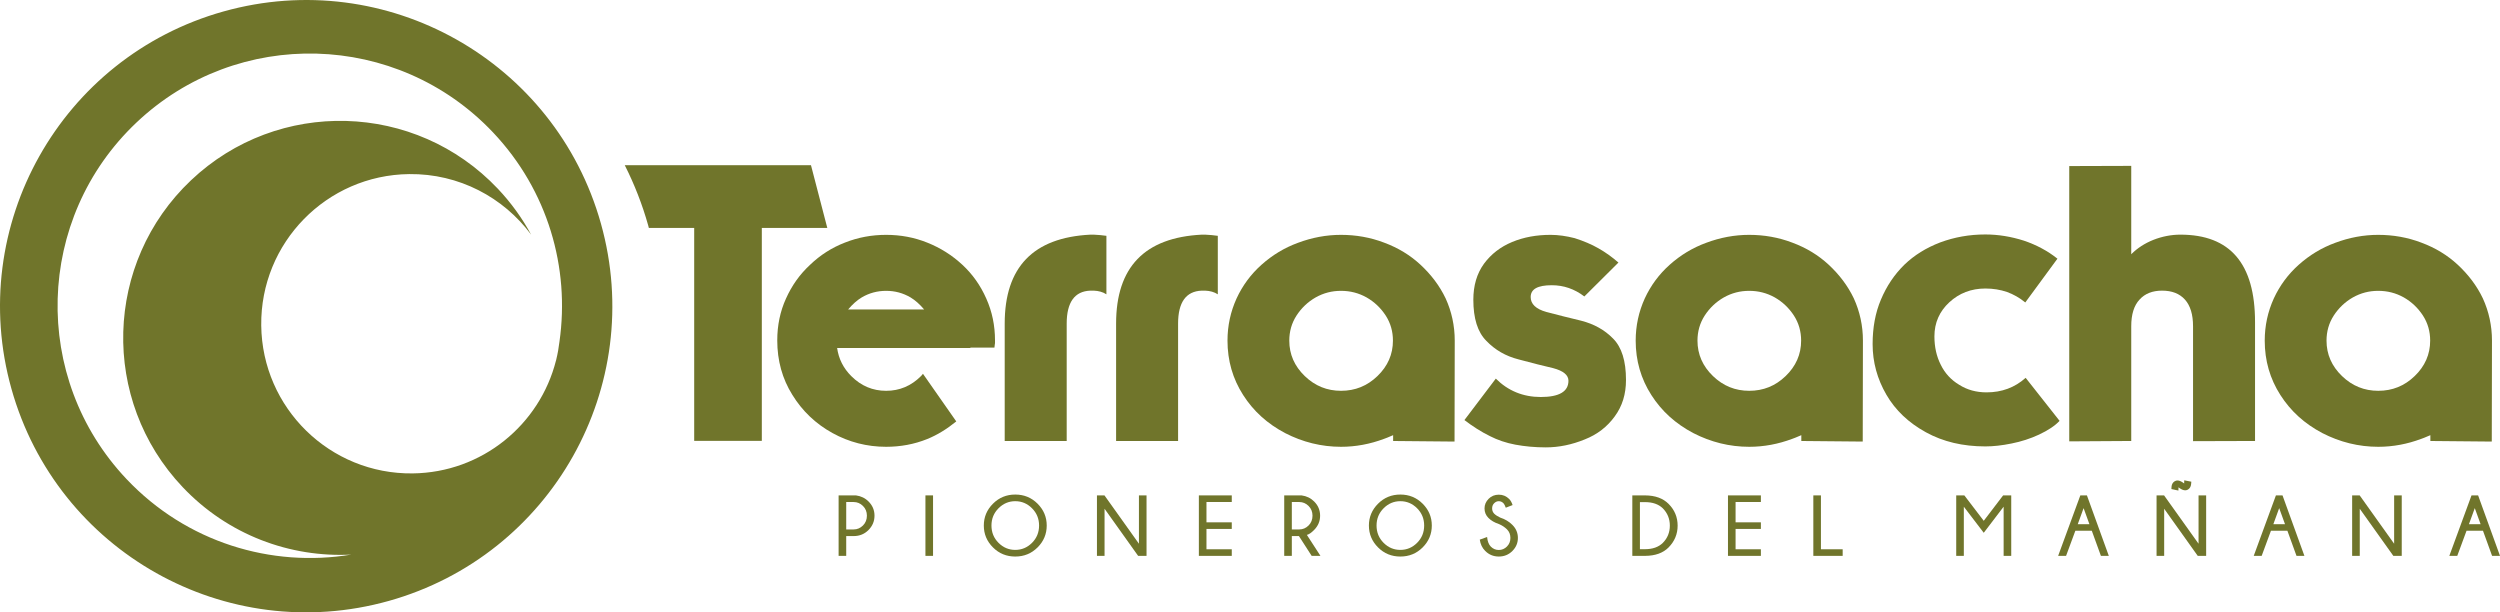
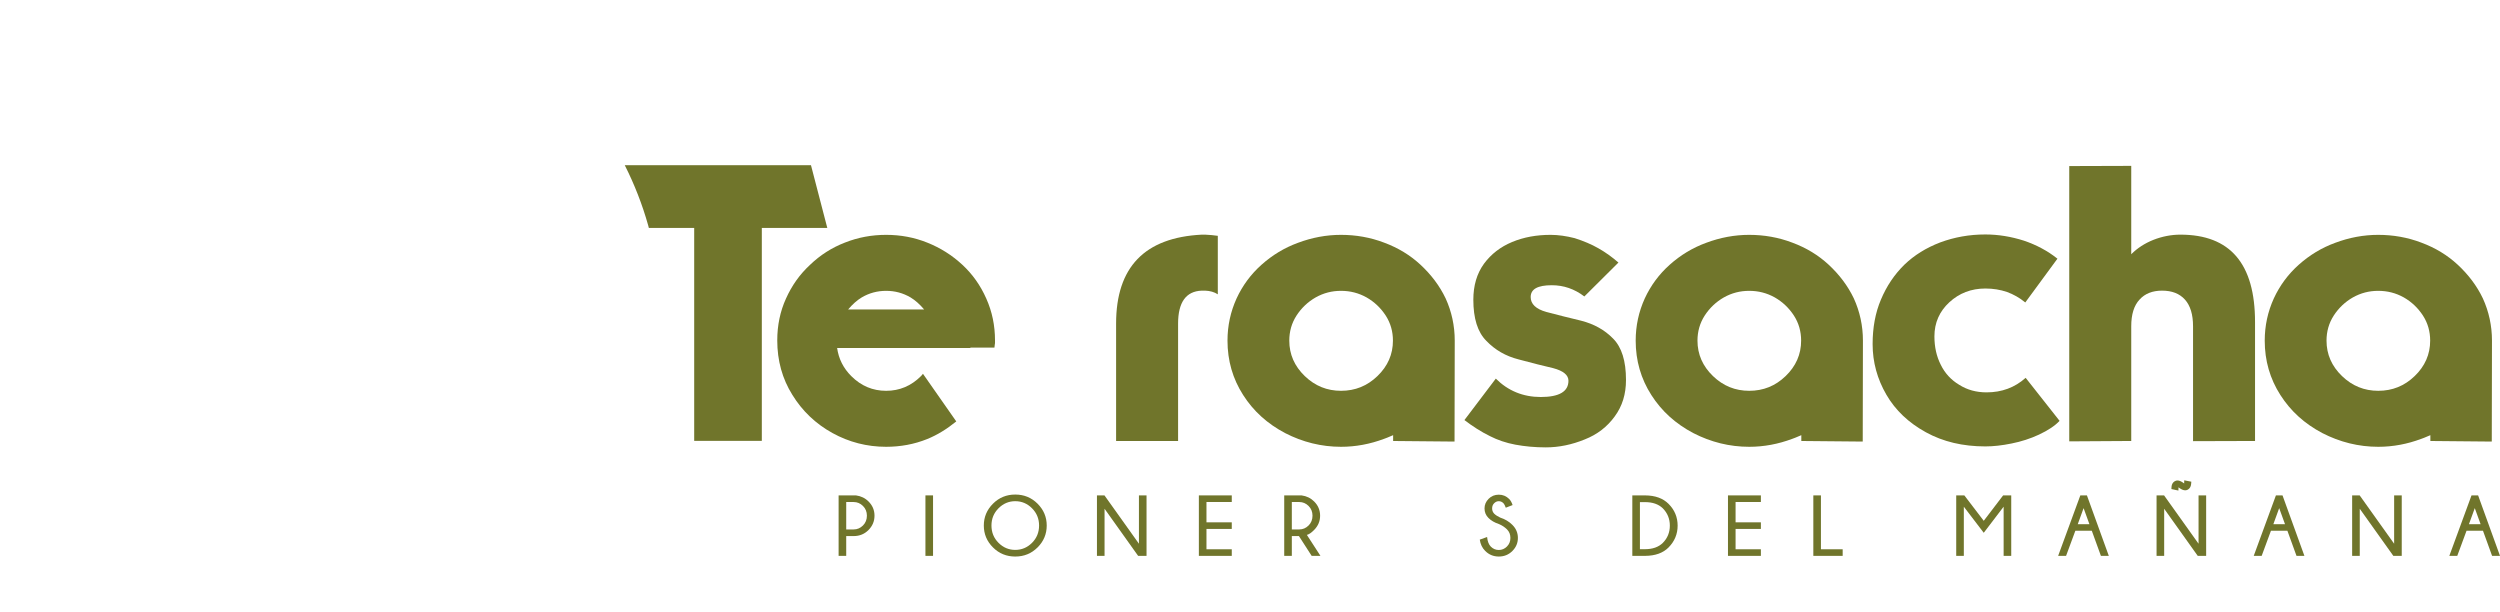
<svg xmlns="http://www.w3.org/2000/svg" xml:space="preserve" width="143.132mm" height="35.059mm" version="1.1" style="shape-rendering:geometricPrecision; text-rendering:geometricPrecision; image-rendering:optimizeQuality; fill-rule:evenodd; clip-rule:evenodd" viewBox="0 0 37096.4 9086.44">
  <defs>
    <style type="text/css">
   
    .fil0 {fill:#70752B;fill-rule:nonzero}
   
  </style>
  </defs>
  <g id="Capa_x0020_1">
    <path class="fil0" d="M12556.64 7449.43l0 406.6 111.01 0c52.41,0 98.1,-19.39 137.23,-58.24 39.06,-38.88 58.63,-87.5 58.63,-145.66 0,-57.8 -19.57,-106.06 -58.63,-144.72 -39.14,-38.7 -84.83,-57.98 -137.23,-57.98l-111.01 0zm0 505.16l0 293.67 -112.9 0 0 -897.4 257 0c74.8,9.98 137.34,40.33 187.62,91.07 58.7,58.6 87.96,128.63 87.96,210.19 0,81.82 -29.73,152.78 -89.16,212.58 -59.43,59.9 -132.65,89.88 -219.52,89.88l-111.01 0z" />
    <polygon class="fil0" points="13845,8248.24 13732.18,8248.24 13732.18,7350.84 13845,7350.84 " />
    <path class="fil0" d="M15064.82 7436.94c-95.64,0 -178.39,35.04 -248.24,105.15 -69.77,70.06 -104.68,155.35 -104.68,255.94 0,101.47 34.91,187.05 104.68,256.92 69.85,69.85 152.6,104.76 248.24,104.76 96,0 179.01,-34.91 248.78,-104.76 69.85,-69.87 104.79,-155.45 104.79,-256.92 0,-100.59 -34.94,-185.88 -104.79,-255.94 -69.77,-70.11 -152.78,-105.15 -248.78,-105.15zm331.51 37.4c90.35,90.61 135.6,198.5 135.6,323.69 0,125.99 -45.25,234.24 -135.6,324.57 -90.5,90.53 -200.97,135.68 -331.51,135.68 -130.11,0 -240.46,-45.15 -330.81,-135.68 -90.5,-90.32 -135.68,-198.58 -135.68,-324.57 0,-125.18 45.17,-233.08 135.68,-323.69 90.35,-90.61 200.71,-135.96 330.81,-135.96 130.55,0 241.01,45.36 331.51,135.96z" />
    <polygon class="fil0" points="16388.74,7350.89 16900.12,8068.09 16900.12,7350.89 17012.94,7350.89 17012.94,8248.29 16888.23,8248.29 16390.01,7549.22 16390.01,8248.29 16277.12,8248.29 16277.12,7350.89 " />
    <polygon class="fil0" points="18277.67,7350.89 18277.67,7448.81 17902.26,7448.81 17902.26,7750.62 18277.67,7750.62 18277.67,7848.57 17902.26,7848.57 17902.26,8150.38 18277.67,8150.38 18277.67,8248.29 17789.41,8248.29 17789.41,7350.89 " />
    <path class="fil0" d="M19168.8 7449.43l0 406.6 111.01 0c52.38,0 98.1,-19.39 137.23,-58.24 39.06,-38.88 58.6,-87.5 58.6,-145.66 0,-57.8 -19.54,-106.06 -58.6,-144.72 -39.14,-38.7 -84.85,-57.98 -137.23,-57.98l-111.01 0zm105.43 505.16l-105.43 0 0 293.67 -112.82 0 0 -897.4 256.92 0c74.8,9.98 137.34,40.33 187.72,91.07 58.6,58.6 87.86,128.63 87.86,210.19 0,81.82 -30.09,152.97 -90.43,213.22 -39.86,40.33 -75.26,64.28 -105.98,71.77l201.43 311.14 -130.39 0 -188.89 -293.67z" />
-     <path class="fil0" d="M20778.99 7436.94c-95.66,0 -178.39,35.04 -248.24,105.15 -69.77,70.06 -104.71,155.35 -104.71,255.94 0,101.47 34.94,187.05 104.71,256.92 69.85,69.85 152.58,104.76 248.24,104.76 96,0 179.01,-34.91 248.78,-104.76 69.85,-69.87 104.76,-155.45 104.76,-256.92 0,-100.59 -34.91,-185.88 -104.76,-255.94 -69.77,-70.11 -152.78,-105.15 -248.78,-105.15zm331.51 37.4c90.35,90.61 135.6,198.5 135.6,323.69 0,125.99 -45.25,234.24 -135.6,324.57 -90.5,90.53 -200.97,135.68 -331.51,135.68 -130.13,0 -240.49,-45.15 -330.81,-135.68 -90.5,-90.32 -135.68,-198.58 -135.68,-324.57 0,-125.18 45.17,-233.08 135.68,-323.69 90.32,-90.61 200.68,-135.96 330.81,-135.96 130.55,0 241.01,45.36 331.51,135.96z" />
    <path class="fil0" d="M22241.96 7776.2c-64.46,-21.23 -116.19,-51.39 -155.25,-90.43 -39.14,-39.03 -58.6,-86.23 -58.6,-141.54 0,-54.04 20.22,-101.49 60.8,-142.55 40.51,-40.87 90.89,-61.45 151.23,-61.45 59.43,0 110.36,21.05 152.78,63.01 22.03,21.67 39.21,52.02 51.76,91.07l-101.05 39.32c-12.52,-33.67 -23.66,-55.52 -33.72,-65.47 -20.32,-20.86 -43.62,-31.18 -69.77,-31.18 -25.79,0 -48.83,10.06 -68.94,30.25 -20.22,20.14 -30.27,45.82 -30.27,77 0,30.71 10.42,56.97 31.18,78.53 21.67,20.76 51.11,39.97 88.61,57.43 71.48,23.22 131.3,58.96 179.56,107.25 55.33,54.84 82.94,119.69 82.94,194.56 0,74.8 -27.34,139.62 -82,194.2 -54.69,54.76 -121.71,82 -201.07,82 -79.83,0 -147.39,-28.07 -202.7,-84.1 -43.26,-42.89 -69.85,-98.38 -79.83,-166.6l108.54 -39.21c6.58,65.29 25.14,112.82 55.49,142.81 33.2,33.2 72.7,49.84 118.5,49.84 46.08,0 86.31,-17.18 120.7,-51.39 34.19,-34.37 51.37,-76.79 51.37,-127.54 0,-50.75 -16.82,-92.89 -50.46,-126.63 -34.11,-33.64 -74.07,-60.08 -119.79,-79.18z" />
    <path class="fil0" d="M24334.06 7450.68l0 698.45 76.25 0c111.37,0 198.97,-30.74 262.42,-92.27 70.39,-70.31 105.33,-156.15 105.33,-257.57 0,-100.66 -34.94,-186.5 -105.33,-257.54 -63.45,-60.73 -151.05,-91.07 -262.42,-91.07l-76.25 0zm76.79 -99.76c149.67,0.83 266.07,42.97 349.19,126.56 88.95,89.78 133.58,197.1 133.58,321.82 0,125.91 -45.43,234.45 -136.04,325.5 -81.49,81.46 -197.05,122.62 -346.73,123.45l-189.61 0 0 -897.32 189.61 0z" />
    <polygon class="fil0" points="26128.96,7350.89 26128.96,7448.81 25753.44,7448.81 25753.44,7750.62 26128.96,7750.62 26128.96,7848.57 25753.44,7848.57 25753.44,8150.38 26128.96,8150.38 26128.96,8248.29 25640.62,8248.29 25640.62,7350.89 " />
    <polygon class="fil0" points="26907.22,8248.27 26907.22,7350.87 27020.06,7350.87 27020.06,8150.35 27342.53,8150.35 27342.53,8248.27 " />
    <polygon class="fil0" points="29843.89,7350.89 29843.89,8248.29 29730.97,8248.29 29730.97,7518.69 29435.92,7905.9 29140.41,7518.69 29140.41,8248.29 29027.49,8248.29 29027.49,7350.89 29147.9,7350.89 29435.92,7728.15 29723.48,7350.89 " />
    <path class="fil0" d="M31003.81 7778.07l-86.23 -238.18 -86.59 238.18 172.82 0zm-36.85 -427.17l324.85 897.42 -117.3 0 -135.24 -372.96 -243.94 0 -137.7 372.96 -117.74 0 329.23 -897.42 97.84 0z" />
    <path class="fil0" d="M32325.87 7231.16c-1.01,9.15 -1.37,25.17 -1.37,48.03l-104.06 -22.42c0.83,-29.52 3.11,-49.92 6.76,-61.17 9.51,-29.08 27.45,-49.01 53.78,-59.9 8.94,-4.09 19.28,-6.19 30.43,-6.19 24.6,0 52.59,11.43 84.31,34.26 5.68,4.22 10.52,7.52 14.25,9.98 0.47,-9.15 0.75,-24.7 0.75,-46.73l105.33 20.58c-1.74,29.91 -4.48,50.57 -8.06,61.71 -9.33,29.18 -27.34,49.48 -54.4,61.17 -9.95,3.29 -19.75,4.95 -29.34,4.95 -24.52,0 -52.77,-11.43 -84.75,-34.29 -5.49,-4.12 -10.08,-7.49 -13.63,-9.98zm-213.95 119.79l511.38 717.09 0 -717.09 112.72 0 0 897.3 -124.69 0 -498.22 -699.08 0 699.08 -112.92 0 0 -897.3 111.73 0z" />
    <path class="fil0" d="M33906.1 7778.07l-86.23 -238.18 -86.56 238.18 172.79 0zm-36.85 -427.17l324.88 897.42 -117.3 0 -135.24 -372.96 -243.94 0 -137.7 372.96 -117.77 0 329.26 -897.42 97.81 0z" />
    <polygon class="fil0" points="35014.18,7350.89 35525.56,8068.09 35525.56,7350.89 35638.41,7350.89 35638.41,8248.29 35513.69,8248.29 35015.48,7549.22 35015.48,8248.29 34902.45,8248.29 34902.45,7350.89 " />
    <path class="fil0" d="M36808.38 7778.07l-86.2 -238.18 -86.59 238.18 172.79 0zm-36.83 -427.17l324.85 897.42 -117.3 0 -135.24 -372.96 -243.94 0 -137.7 372.96 -117.77 0 329.26 -897.42 97.84 0z" />
    <path class="fil0" d="M12033.67 2450.88l-2763.26 0c142.37,281.8 260.21,581.05 348.62,896.57 3.21,11.53 5.6,23.14 8.79,34.76l672.95 0 0 3160.06 1003.45 0 0 -3160.06 971.65 0 -242.2 -931.32z" />
    <path class="fil0" d="M13712.38 4591.62c-63.26,-74.69 -129.38,-135.13 -201.22,-178.21 -112.09,-66.09 -232.9,-97.74 -362.17,-97.74 -129.38,0 -250.16,31.65 -362.25,97.74 -71.87,43.08 -137.96,103.52 -201.25,178.21l1126.9 0zm46 -991.76c195.47,77.62 367.93,186.89 520.32,327.7 152.34,140.89 270.19,307.56 356.5,503.06 86.23,192.65 129.28,399.65 129.28,620.99l0 40.22 -2.83 17.21 -5.75 48.91 -356.5 0 0 5.75 -1977.75 0c23.04,160.92 91.98,298.99 209.83,416.83 146.64,146.56 319.1,218.43 517.5,218.43 198.32,0 370.75,-71.87 517.42,-218.43l5.75 -5.75 8.6 -11.51 8.58 -8.6 5.78 -8.68 494.46 707.22c-137.99,112.09 -281.7,201.25 -431.19,261.59 -192.57,77.62 -396.72,115.02 -609.4,115.02 -284.63,0 -551.97,-69.02 -796.37,-204.15 -250.05,-137.99 -448.38,-327.7 -595.04,-566.33 -149.49,-238.55 -224.19,-508.82 -224.19,-807.72 0,-224.27 43.08,-431.27 129.38,-620.99 86.23,-192.57 204.08,-359.35 356.39,-500.13 152.42,-146.67 324.88,-255.94 517.52,-330.63 195.47,-77.62 399.55,-115.02 612.3,-115.02 212.68,0 416.83,37.4 609.4,115.02z" />
-     <path class="fil0" d="M16417.49 4367.38c-51.76,-34.44 -115.02,-51.73 -186.89,-54.58l-51.76 0c-232.77,8.6 -350.64,172.46 -350.64,488.7l0 1742.06 -919.9 0 0 -1742.06c0,-836.6 422.51,-1276.37 1270.54,-1319.55l51.76 0c66.19,2.93 126.53,8.71 186.89,17.29l0 868.14z" />
    <path class="fil0" d="M18070.41 4367.38c-51.73,-34.44 -115.02,-51.73 -186.87,-54.58l-51.76 0c-232.79,8.6 -350.64,172.46 -350.64,488.7l0 1742.06 -919.9 0 0 -1742.06c0,-836.6 422.51,-1276.37 1270.54,-1319.55l51.76 0c66.19,2.93 126.53,8.71 186.87,17.29l0 868.14z" />
    <path class="fil0" d="M19898.72 4315.65c-135.13,0 -258.74,31.65 -376.61,97.74 -114.92,66.12 -209.83,155.25 -284.52,270.19 -71.87,112.17 -106.42,235.8 -106.42,370.86 0,204.15 77.62,379.43 230.02,526.08 152.34,146.56 330.53,218.43 537.53,218.43 209.83,0 388.14,-71.87 540.46,-218.43 152.32,-146.64 229.94,-321.92 229.94,-526.08 0,-135.06 -34.47,-258.68 -106.34,-370.86 -74.77,-114.94 -169.61,-204.08 -284.63,-270.19 -117.85,-66.09 -244.3,-97.74 -379.43,-97.74zm773.33 2141.6c-71.87,31.65 -117.85,48.93 -135.13,54.69 -207,77.62 -419.66,117.85 -638.2,117.85 -290.38,0 -569.15,-69.02 -830.74,-204.08 -261.69,-138.06 -468.59,-324.85 -621.01,-563.5 -155.14,-241.45 -232.79,-511.64 -232.79,-807.78 0,-221.36 46,-431.19 135.06,-626.69 89.16,-192.54 212.76,-359.32 370.86,-500.21 158.18,-140.81 336.36,-250.08 540.43,-324.77 207,-77.62 419.68,-117.85 638.2,-117.85 221.36,0 434.12,37.3 638.2,114.92 209.83,77.62 388.04,186.89 540.46,327.7 158.07,146.64 284.52,313.42 373.68,500.21 89.13,195.5 135.13,405.33 135.13,626.69l-2.93 1497.73 -911.21 -8.6 0 -86.31z" />
    <path class="fil0" d="M22195.62 5617.88c181.11,181.14 405.3,273.12 666.89,273.12 273.12,0 411.08,-80.47 411.08,-241.47 0,-83.4 -74.69,-146.67 -227.01,-186.89 -138.06,-31.65 -307.67,-74.69 -511.74,-129.38 -192.57,-48.83 -350.74,-140.81 -480.12,-275.95 -129.28,-129.36 -192.54,-333.43 -192.54,-609.38 0,-209.93 51.73,-388.14 158.07,-534.71 106.34,-143.71 244.4,-250.16 416.83,-322.03 172.53,-71.84 362.25,-106.31 572.11,-106.31 112.09,0 232.77,17.26 356.39,48.8 135.13,43.18 250.16,91.98 350.74,149.49 112.09,63.29 209.83,135.13 298.96,212.78l-505.96 503.04c-146.56,-112.09 -307.59,-166.68 -482.95,-166.68 -209.83,0 -313.34,57.43 -313.34,175.28 0,103.49 77.62,178.29 232.9,221.36 163.83,43.15 333.43,86.31 514.57,129.38 192.65,48.91 350.72,137.96 474.34,264.49 129.38,129.38 192.54,333.46 192.54,615.16 0,209.86 -54.58,388.14 -166.68,540.46 -112.17,155.25 -261.59,270.19 -445.63,342.04 -189.72,77.62 -382.29,117.87 -577.76,117.87 -161.03,0 -310.49,-14.36 -451.3,-40.25 -138.06,-25.87 -264.52,-68.92 -376.61,-126.43 -129.38,-63.29 -255.83,-143.74 -379.43,-238.65l465.66 -615.16z" />
    <path class="fil0" d="M25955.7 4315.65c-135.13,0 -258.76,31.65 -376.61,97.74 -114.92,66.12 -209.83,155.25 -284.52,270.19 -71.87,112.17 -106.44,235.8 -106.44,370.86 0,204.15 77.62,379.43 230.05,526.08 152.32,146.56 330.53,218.43 537.53,218.43 209.83,0 388.12,-71.87 540.46,-218.43 152.32,-146.64 229.94,-321.92 229.94,-526.08 0,-135.06 -34.47,-258.68 -106.34,-370.86 -74.77,-114.94 -169.61,-204.08 -284.63,-270.19 -117.85,-66.09 -244.3,-97.74 -379.43,-97.74zm773.33 2141.6c-71.87,31.65 -117.85,48.93 -135.13,54.69 -207,77.62 -419.68,117.85 -638.2,117.85 -290.38,0 -569.15,-69.02 -830.74,-204.08 -261.69,-138.06 -468.59,-324.85 -621.01,-563.5 -155.17,-241.45 -232.79,-511.64 -232.79,-807.78 0,-221.36 46,-431.19 135.06,-626.69 89.13,-192.54 212.76,-359.32 370.83,-500.21 158.18,-140.81 336.39,-250.08 540.46,-324.77 207,-77.62 419.68,-117.85 638.2,-117.85 221.36,0 434.12,37.3 638.2,114.92 209.83,77.62 388.04,186.89 540.46,327.7 158.07,146.64 284.52,313.42 373.68,500.21 89.13,195.5 135.13,405.33 135.13,626.69l-2.93 1497.73 -911.21 -8.6 0 -86.31z" />
    <path class="fil0" d="M30052.14 4488.13c-83.4,-69.04 -175.38,-120.78 -270.19,-155.25 -100.66,-34.47 -207,-51.76 -322.03,-51.76 -209.83,0 -388.04,69.02 -534.68,204.18 -146.56,135.03 -221.36,304.64 -221.36,505.89 0,158.07 31.65,298.99 94.91,422.59 60.34,123.63 152.32,224.19 273.09,296.06 117.87,74.8 252.9,112.2 405.33,112.2 227.12,0 419.68,-71.87 580.69,-215.69l503.06 638.2c-66.12,71.84 -169.61,140.89 -304.74,204.15 -129.38,60.34 -264.44,103.49 -408.15,132.21 -140.91,28.72 -270.27,43.15 -388.14,43.15 -333.43,0 -626.66,-69.02 -882.5,-209.91 -255.83,-140.81 -451.3,-324.77 -586.44,-557.64 -135.13,-232.9 -204.08,-482.95 -204.08,-750.29 0,-244.4 40.22,-465.77 123.63,-661.24 83.27,-198.32 198.3,-370.75 347.79,-517.42 146.56,-140.89 321.95,-250.05 531.78,-330.61 209.93,-77.62 431.27,-117.87 669.82,-117.87 192.65,0 382.36,31.65 572.11,91.98 186.87,63.29 353.57,152.42 497.28,267.37l-477.17 649.7z" />
    <path class="fil0" d="M31624.59 2461.48l0 1310.86c89.13,-89.16 198.32,-161.03 327.68,-212.76 132.31,-51.76 267.37,-77.65 402.5,-77.65 738.76,0 1106.76,431.3 1106.76,1296.5l0 1765.1 -919.9 2.83 0 -1704.63c0,-175.38 -40.3,-307.59 -120.78,-396.72 -80.45,-89.08 -192.54,-132.23 -339.21,-132.23 -140.89,0 -252.98,43.15 -333.46,132.23 -83.38,89.13 -123.6,221.34 -123.6,396.72l0 1701.81 -919.9 5.75 0 -4084.99 919.9 -2.83z" />
    <path class="fil0" d="M35289.81 4315.65c-135.13,0 -258.74,31.65 -376.61,97.74 -114.92,66.12 -209.83,155.25 -284.52,270.19 -71.87,112.17 -106.42,235.8 -106.42,370.86 0,204.15 77.62,379.43 230.02,526.08 152.34,146.56 330.53,218.43 537.53,218.43 209.83,0 388.14,-71.87 540.46,-218.43 152.32,-146.64 229.94,-321.92 229.94,-526.08 0,-135.06 -34.47,-258.68 -106.34,-370.86 -74.77,-114.94 -169.61,-204.08 -284.63,-270.19 -117.85,-66.09 -244.3,-97.74 -379.43,-97.74zm773.33 2141.6c-71.87,31.65 -117.85,48.93 -135.13,54.69 -207,77.62 -419.66,117.85 -638.2,117.85 -290.38,0 -569.15,-69.02 -830.74,-204.08 -261.69,-138.06 -468.59,-324.85 -621.01,-563.5 -155.14,-241.45 -232.79,-511.64 -232.79,-807.78 0,-221.36 46,-431.19 135.06,-626.69 89.16,-192.54 212.76,-359.32 370.86,-500.21 158.18,-140.81 336.36,-250.08 540.43,-324.77 207,-77.62 419.68,-117.85 638.2,-117.85 221.36,0 434.12,37.3 638.2,114.92 209.83,77.62 388.04,186.89 540.46,327.7 158.07,146.64 284.52,313.42 373.68,500.21 89.13,195.5 135.13,405.33 135.13,626.69l-2.93 1497.73 -911.21 -8.6 0 -86.31z" />
-     <path class="fil0" d="M7315.28 1964.17c816.85,862.93 1142.27,2012.51 986.56,3103.92 -10.89,91.33 -26.62,181.22 -48.18,268.79 -1.3,5.78 -2.38,11.53 -3.58,17.29 0.18,-2.02 0.29,-4.12 0.54,-6.22 -240.36,953.9 -1098.26,1665.05 -2128.25,1676.77 -1226.45,14 -2232.11,-968.98 -2246.02,-2195.46 -13.97,-1226.55 969.01,-2232.13 2195.46,-2246.02 740.23,-8.4 1399.48,346.52 1809.36,898.69 -131.3,-242.56 -295.88,-472.17 -494.48,-682 -1222.61,-1291.55 -3260.62,-1347.51 -4552.2,-124.9 -1291.55,1222.54 -1347.51,3260.65 -124.9,4552.2 673.78,711.8 1595.31,1048.19 2503.05,1002.11 -1185.86,196.56 -2445.07,-180.49 -3333.68,-1119.23 -1421.04,-1501.23 -1356.04,-3870.13 145.19,-5291.17 1501.2,-1421.01 3870.1,-1356.01 5291.14,145.22zm-3997.67 -1794.54c-2415.45,676.87 -3824.85,3183.75 -3147.98,5599.17 676.87,2415.45 3183.72,3824.88 5599.17,3148.01 2415.45,-676.97 3824.88,-3183.75 3148.01,-5599.2 -676.87,-2415.45 -3183.75,-3824.85 -5599.2,-3147.98z" />
  </g>
</svg>